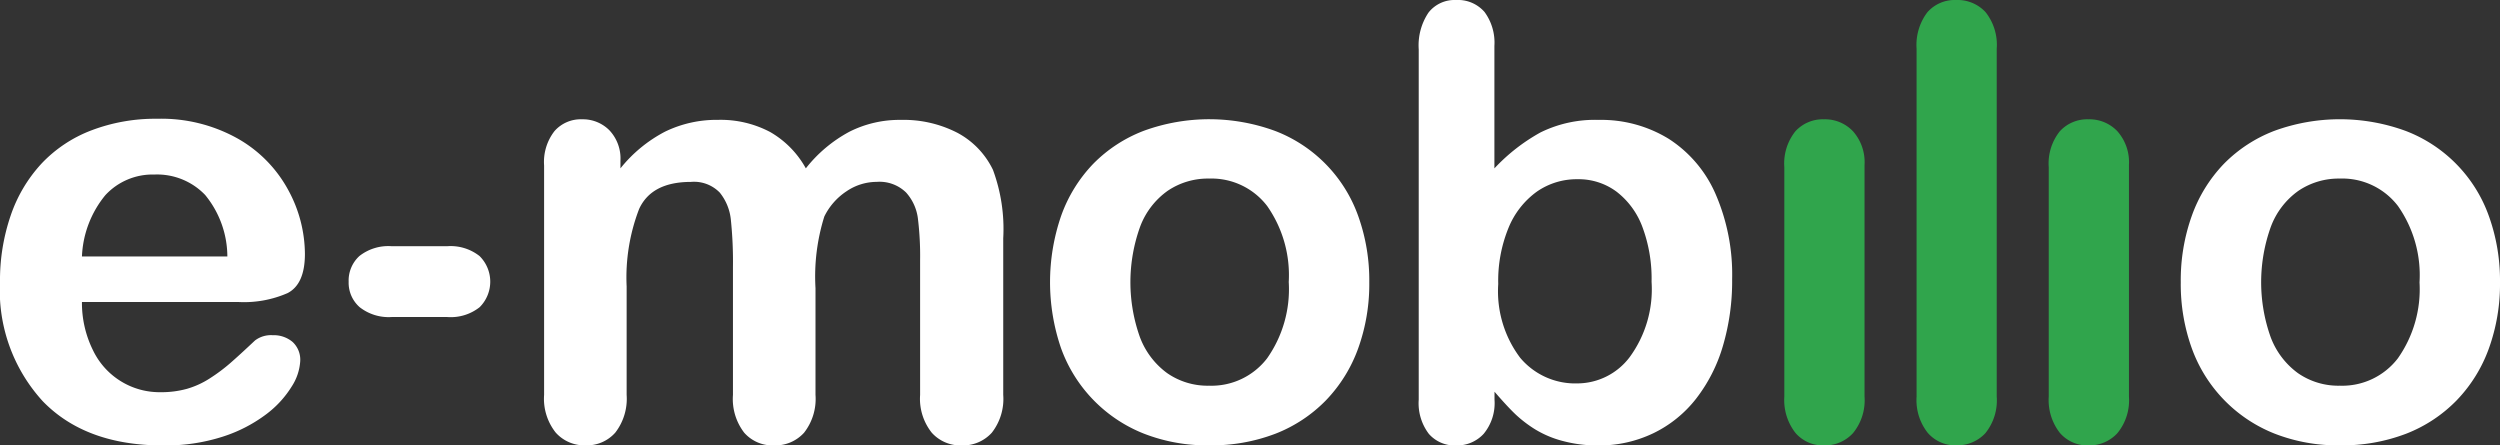
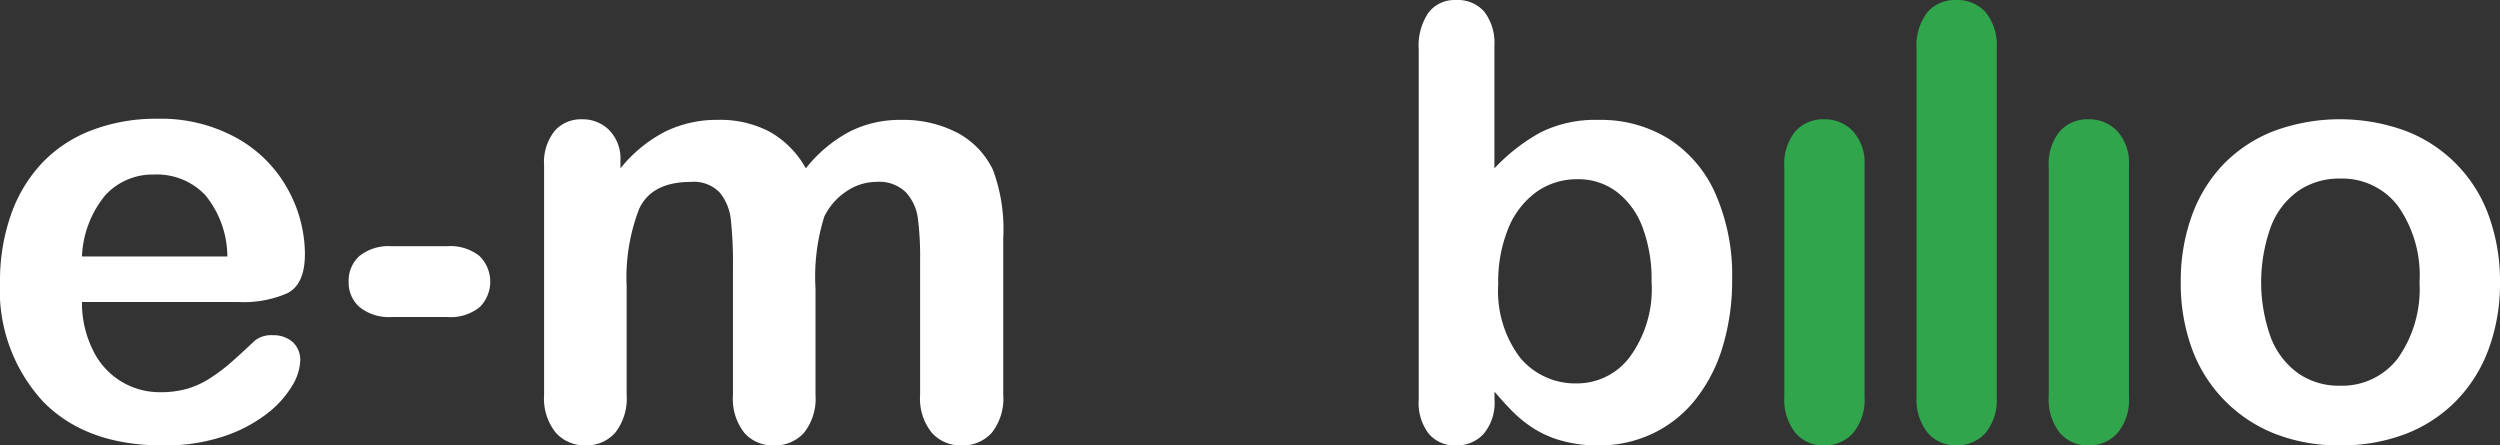
<svg xmlns="http://www.w3.org/2000/svg" width="180" height="32.07" viewBox="0 0 180 32.07">
  <rect x="0" y="0" width="180" height="32.07" fill="#333333" stroke="none" />
  <g id="logo-EMO_Public" transform="translate(-0.98 -3.33)">
    <path id="Pfad_21413" data-name="Pfad 21413" d="M18.176,52.767H6.88a7.666,7.666,0,0,0,.793,3.468,5.313,5.313,0,0,0,4.876,3.024,6.884,6.884,0,0,0,1.892-.243,6.18,6.18,0,0,0,1.661-.762,12.568,12.568,0,0,0,1.482-1.111q.676-.591,1.755-1.607a1.892,1.892,0,0,1,1.269-.38,2.1,2.1,0,0,1,1.439.486,1.745,1.745,0,0,1,.55,1.375,3.77,3.77,0,0,1-.613,1.831,7.3,7.3,0,0,1-1.85,2.01,10.531,10.531,0,0,1-3.109,1.6,13.423,13.423,0,0,1-4.305.635q-5.563,0-8.651-3.173A11.813,11.813,0,0,1,.98,51.309a14.38,14.38,0,0,1,.762-4.749,10.458,10.458,0,0,1,2.22-3.753,9.651,9.651,0,0,1,3.6-2.4,12.912,12.912,0,0,1,4.737-.835A11.25,11.25,0,0,1,18.1,41a9.394,9.394,0,0,1,3.628,3.692A9.7,9.7,0,0,1,22.934,49.3q0,2.18-1.248,2.824A7.826,7.826,0,0,1,18.176,52.767ZM6.88,49.488H17.35a7.022,7.022,0,0,0-1.6-4.43,4.786,4.786,0,0,0-3.65-1.47A4.623,4.623,0,0,0,8.56,45.079,7.424,7.424,0,0,0,6.88,49.488Z" transform="translate(0 -27.691)" fill="#fff" />
    <path id="Pfad_21414" data-name="Pfad 21414" d="M114.477,83.576H110.5a3.377,3.377,0,0,1-2.317-.708,2.342,2.342,0,0,1-.793-1.831,2.392,2.392,0,0,1,.771-1.85,3.367,3.367,0,0,1,2.338-.708h3.977a3.359,3.359,0,0,1,2.338.708,2.592,2.592,0,0,1,.009,3.68A3.349,3.349,0,0,1,114.477,83.576Z" transform="translate(-81.307 -57.421)" fill="#fff" />
    <path id="Pfad_21415" data-name="Pfad 21415" d="M186.573,51.9V59.58a3.95,3.95,0,0,1-.826,2.729,2.8,2.8,0,0,1-2.177.911,2.718,2.718,0,0,1-2.126-.911,3.969,3.969,0,0,1-.814-2.729v-9.2a29.45,29.45,0,0,0-.149-3.385,3.688,3.688,0,0,0-.8-1.977,2.581,2.581,0,0,0-2.074-.771q-2.834,0-3.732,1.946a13.731,13.731,0,0,0-.9,5.584v7.8a3.989,3.989,0,0,1-.814,2.718,2.73,2.73,0,0,1-2.147.92,2.763,2.763,0,0,1-2.147-.92,3.92,3.92,0,0,1-.835-2.718V43.062a3.61,3.61,0,0,1,.75-2.475,2.515,2.515,0,0,1,1.977-.847,2.685,2.685,0,0,1,1.977.793,2.957,2.957,0,0,1,.793,2.189v.55a10.073,10.073,0,0,1,3.215-2.645,8.482,8.482,0,0,1,3.808-.847,7.624,7.624,0,0,1,3.744.868,6.8,6.8,0,0,1,2.581,2.623,10,10,0,0,1,3.131-2.633,7.993,7.993,0,0,1,3.7-.856,8.458,8.458,0,0,1,4.081.929,5.939,5.939,0,0,1,2.56,2.666,12.261,12.261,0,0,1,.741,4.928V59.58a3.95,3.95,0,0,1-.826,2.729,2.8,2.8,0,0,1-2.177.911,2.763,2.763,0,0,1-2.147-.92,3.92,3.92,0,0,1-.835-2.718v-9.71a22.186,22.186,0,0,0-.158-2.982,3.425,3.425,0,0,0-.856-1.883,2.733,2.733,0,0,0-2.116-.762,3.871,3.871,0,0,0-2.168.677,4.58,4.58,0,0,0-1.6,1.819A14.462,14.462,0,0,0,186.573,51.9Z" transform="translate(-126.877 -27.82)" fill="#fff" />
-     <path id="Pfad_21416" data-name="Pfad 21416" d="M344.42,51.471a13.649,13.649,0,0,1-.8,4.758,10.535,10.535,0,0,1-2.326,3.744,10.288,10.288,0,0,1-3.638,2.4,12.867,12.867,0,0,1-4.758.835,12.49,12.49,0,0,1-4.716-.847,10.41,10.41,0,0,1-5.954-6.145,14.675,14.675,0,0,1,.012-9.55,10.462,10.462,0,0,1,2.3-3.723,10.189,10.189,0,0,1,3.638-2.38,13.762,13.762,0,0,1,9.474.012,10.237,10.237,0,0,1,5.976,6.134A13.732,13.732,0,0,1,344.42,51.471Zm-5.8,0a8.671,8.671,0,0,0-1.555-5.5A5.049,5.049,0,0,0,332.891,44a5.166,5.166,0,0,0-2.982.878,5.552,5.552,0,0,0-1.989,2.59,11.77,11.77,0,0,0-.012,7.955,5.662,5.662,0,0,0,1.967,2.59,5.1,5.1,0,0,0,3.015.9,5.041,5.041,0,0,0,4.178-1.977A8.645,8.645,0,0,0,338.623,51.471Z" transform="translate(-244.852 -27.813)" fill="#fff" />
    <path id="Pfad_21417" data-name="Pfad 21417" d="M439.412,6.64v8.821a13.447,13.447,0,0,1,3.322-2.59,8.852,8.852,0,0,1,4.187-.9,9.274,9.274,0,0,1,5.044,1.364,8.96,8.96,0,0,1,3.364,3.956,14.549,14.549,0,0,1,1.2,6.145,16.5,16.5,0,0,1-.665,4.813,11.419,11.419,0,0,1-1.934,3.8,8.711,8.711,0,0,1-3.079,2.484,9.007,9.007,0,0,1-3.987.878,9.615,9.615,0,0,1-2.505-.316,7.392,7.392,0,0,1-2-.835,8.978,8.978,0,0,1-1.406-1.069q-.58-.548-1.533-1.649v.571a3.466,3.466,0,0,1-.783,2.463,2.606,2.606,0,0,1-1.989.835,2.467,2.467,0,0,1-1.956-.835,3.647,3.647,0,0,1-.729-2.463V6.893a4.229,4.229,0,0,1,.708-2.654,2.379,2.379,0,0,1,1.977-.9A2.529,2.529,0,0,1,438.7,4.2,3.714,3.714,0,0,1,439.412,6.64Zm.276,17.153a7.954,7.954,0,0,0,1.576,5.3,5.168,5.168,0,0,0,4.135,1.85,4.74,4.74,0,0,0,3.753-1.892,8.271,8.271,0,0,0,1.576-5.426,10.613,10.613,0,0,0-.656-3.935,5.7,5.7,0,0,0-1.861-2.548,4.577,4.577,0,0,0-2.812-.9,5.02,5.02,0,0,0-2.939.9,6,6,0,0,0-2.031,2.6A10.073,10.073,0,0,0,439.688,23.793Z" transform="translate(-330.835 -0.008)" fill="#fff" />
    <path id="Pfad_21418" data-name="Pfad 21418" d="M551.335,43.019V59.707a3.73,3.73,0,0,1-.826,2.623,2.735,2.735,0,0,1-2.095.889,2.606,2.606,0,0,1-2.062-.911,3.843,3.843,0,0,1-.793-2.6V43.189a3.71,3.71,0,0,1,.793-2.581,2.667,2.667,0,0,1,2.062-.868,2.771,2.771,0,0,1,2.095.868A3.349,3.349,0,0,1,551.335,43.019Z" transform="translate(-416.108 -27.82)" fill="#30a54c" />
    <path id="Pfad_21419" data-name="Pfad 21419" d="M585.92,31.887V6.843a3.9,3.9,0,0,1,.771-2.623,2.618,2.618,0,0,1,2.083-.889,2.739,2.739,0,0,1,2.116.878,3.785,3.785,0,0,1,.8,2.633V31.882a3.752,3.752,0,0,1-.814,2.633,2.742,2.742,0,0,1-2.1.878,2.606,2.606,0,0,1-2.062-.911A3.8,3.8,0,0,1,585.92,31.887Z" transform="translate(-446.946)" fill="#30a54c" />
    <path id="Pfad_21420" data-name="Pfad 21420" d="M632.035,43.019V59.707a3.73,3.73,0,0,1-.826,2.623,2.735,2.735,0,0,1-2.095.889,2.606,2.606,0,0,1-2.062-.911,3.843,3.843,0,0,1-.793-2.6V43.189a3.71,3.71,0,0,1,.793-2.581,2.667,2.667,0,0,1,2.062-.868,2.771,2.771,0,0,1,2.095.868A3.359,3.359,0,0,1,632.035,43.019Z" transform="translate(-477.77 -27.82)" fill="#30a54c" />
    <path id="Pfad_21421" data-name="Pfad 21421" d="M689.52,51.471a13.65,13.65,0,0,1-.8,4.758,10.5,10.5,0,0,1-2.326,3.744,10.267,10.267,0,0,1-3.638,2.4,12.867,12.867,0,0,1-4.758.835,12.49,12.49,0,0,1-4.716-.847,10.41,10.41,0,0,1-5.954-6.145,13.626,13.626,0,0,1-.793-4.749,13.786,13.786,0,0,1,.8-4.8,10.462,10.462,0,0,1,2.3-3.723,10.209,10.209,0,0,1,3.638-2.38,13.762,13.762,0,0,1,9.474.012,10.237,10.237,0,0,1,5.976,6.134A13.731,13.731,0,0,1,689.52,51.471Zm-5.794,0a8.671,8.671,0,0,0-1.555-5.5A5.046,5.046,0,0,0,677.993,44a5.177,5.177,0,0,0-2.982.878,5.552,5.552,0,0,0-1.989,2.59,11.771,11.771,0,0,0-.012,7.955,5.662,5.662,0,0,0,1.968,2.59,5.1,5.1,0,0,0,3.015.9,5.041,5.041,0,0,0,4.178-1.977A8.645,8.645,0,0,0,683.726,51.471Z" transform="translate(-508.54 -27.813)" fill="#fff" />
  </g>
</svg>